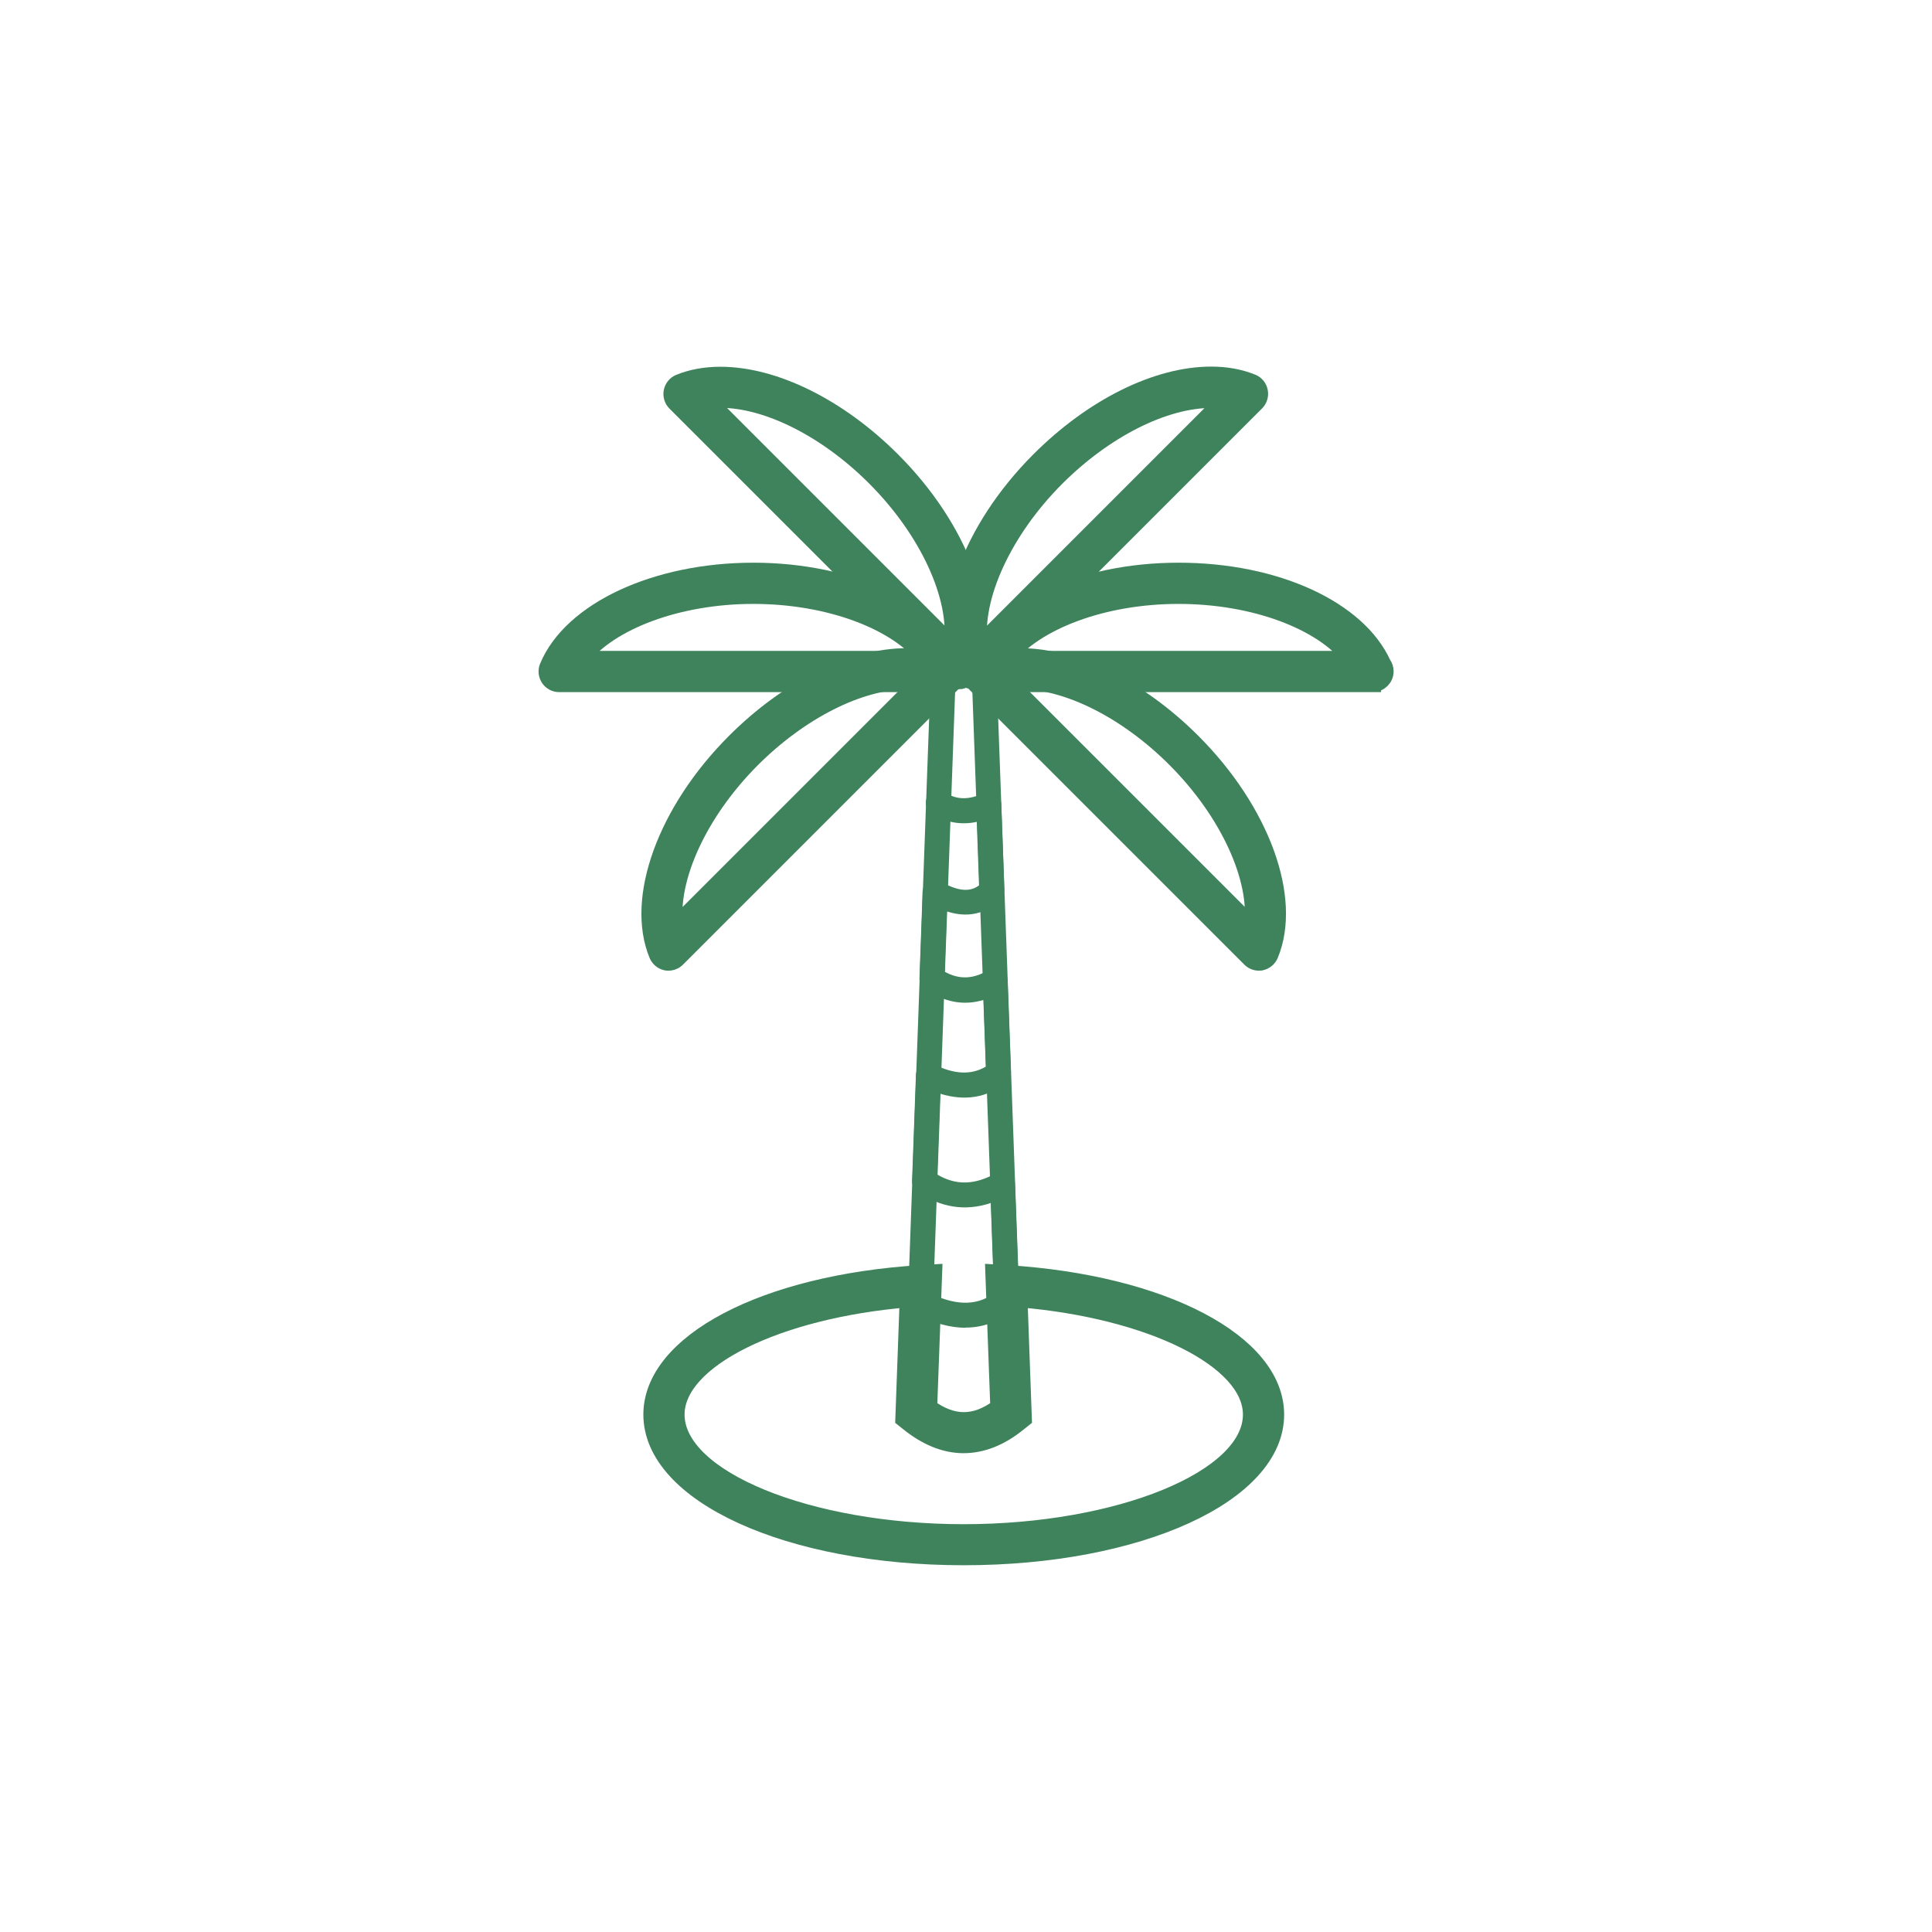
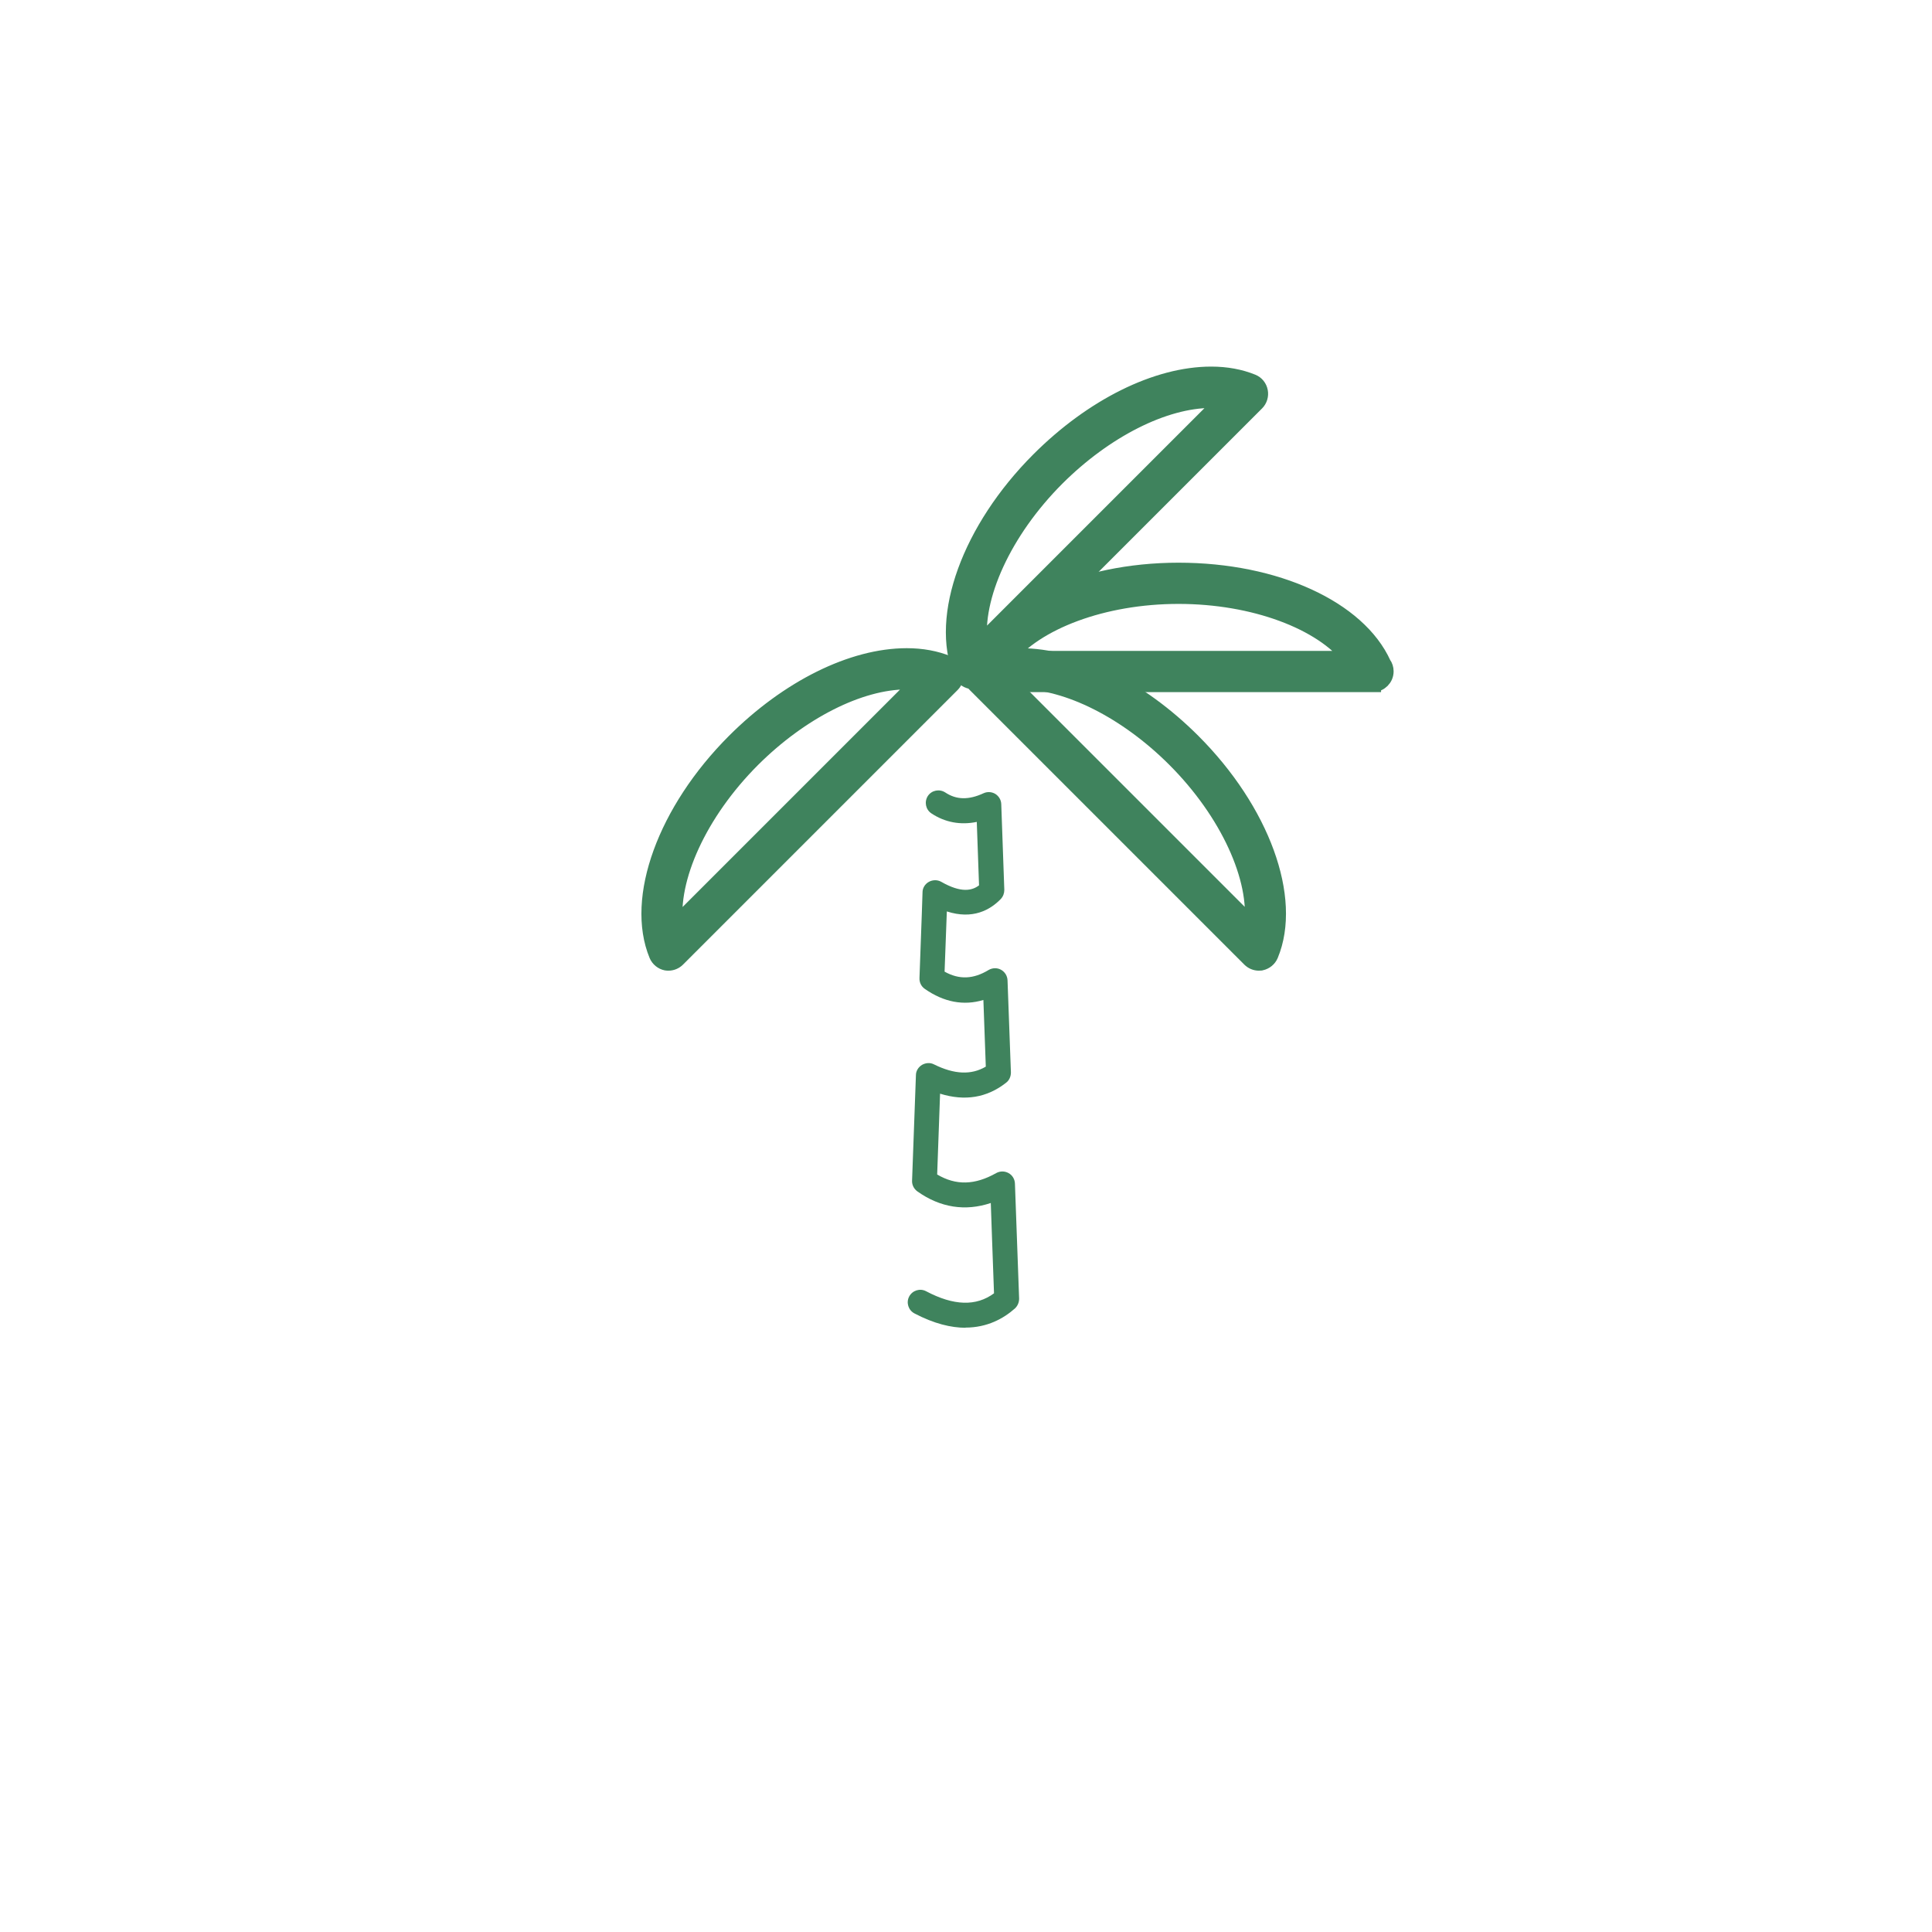
<svg xmlns="http://www.w3.org/2000/svg" id="Layer_2" data-name="Layer 2" viewBox="0 0 120 120">
  <defs>
    <style>
      .cls-1 {
        fill: none;
      }

      .cls-2, .cls-3 {
        fill: #3f835d;
      }

      .cls-3 {
        stroke: #3f835d;
        stroke-miterlimit: 10;
      }
    </style>
  </defs>
  <g id="Layer_2-2" data-name="Layer 2">
    <g id="Honeymoon">
      <rect class="cls-1" width="120" height="120" />
      <g>
-         <path class="cls-2" d="M59.86,89.76c-1.16,0-2.31-.47-3.44-1.38-.19-.15-.29-.39-.28-.63l1.67-45.83c0-.19,.08-.36,.2-.5,1.17-1.28,2.57-1.27,3.7,.01,.12,.14,.19,.31,.19,.49l1.67,45.83c0,.24-.1,.48-.28,.63-1.12,.92-2.28,1.38-3.44,1.38Zm-2.15-2.36c1.47,1.06,2.84,1.06,4.3,0l-1.64-45.13c-.27-.25-.59-.36-1.02,0l-1.64,45.12Z" />
        <path class="cls-2" d="M59.98,82.47c-.9,0-1.96-.25-3.18-.89-.38-.2-.53-.67-.33-1.05,.2-.38,.67-.53,1.05-.33,1.72,.91,3.11,.95,4.22,.13-.1-2.65-.16-4.52-.2-5.61-1.58,.53-3.14,.29-4.56-.72-.21-.15-.34-.4-.33-.66l.24-6.56c0-.26,.15-.5,.38-.64,.23-.13,.51-.15,.74-.03,1.27,.63,2.32,.67,3.22,.14l-.15-4.14c-1.22,.37-2.46,.14-3.64-.69-.22-.15-.34-.4-.33-.67,.13-3.48,.19-5.26,.19-5.33,0-.27,.16-.52,.4-.65,.24-.13,.53-.13,.76,0,1.24,.71,1.92,.55,2.35,.22l-.14-3.94c-1.01,.21-1.98,.03-2.82-.53-.36-.24-.45-.72-.22-1.08,.24-.36,.72-.45,1.08-.22,.69,.46,1.45,.48,2.38,.05,.24-.11,.51-.09,.73,.04,.22,.14,.36,.37,.37,.63l.19,5.33c0,.21-.07,.41-.22,.57-.66,.68-1.74,1.29-3.35,.77-.03,.81-.08,2.06-.14,3.74,.91,.51,1.79,.47,2.73-.1,.24-.14,.53-.15,.77-.02,.24,.13,.4,.38,.41,.66l.21,5.72c0,.25-.1,.49-.3,.64-1.18,.93-2.56,1.16-4.1,.68l-.18,5.02c1.17,.69,2.34,.66,3.67-.09,.24-.13,.52-.13,.76,0,.24,.13,.39,.38,.4,.65,0,.07,.09,2.45,.26,7.15,0,.23-.09,.45-.26,.61-.7,.62-1.71,1.19-3.08,1.19Z" />
        <path class="cls-3" d="M85.28,42.49s-.01,0-.02,0h-24.12c-.26,0-.5-.13-.65-.35-.14-.22-.17-.49-.07-.73,1.46-3.51,6.71-5.96,12.78-5.96s11.16,2.37,12.71,5.79c.1,.13,.15,.29,.15,.46,0,.43-.35,.78-.78,.78Zm-22.79-1.56h21.42c-1.8-2.33-6.03-3.92-10.71-3.92s-8.9,1.6-10.71,3.92Z" />
-         <path class="cls-3" d="M58.85,42.49h-24.12c-.26,0-.5-.13-.65-.35-.14-.22-.17-.49-.07-.73,1.46-3.51,6.71-5.96,12.78-5.96s11.32,2.45,12.78,5.96c.1,.24,.07,.51-.07,.73-.14,.22-.39,.35-.65,.35Zm-22.77-1.56h21.42c-1.8-2.33-6.03-3.92-10.71-3.92s-8.91,1.6-10.71,3.92Z" />
        <path class="cls-3" d="M60.44,42.31c-.05,0-.1,0-.15-.02-.25-.05-.47-.23-.57-.47-1.45-3.51,.53-8.96,4.82-13.25,3.32-3.32,7.31-5.3,10.69-5.3,.94,0,1.8,.16,2.56,.47,.24,.1,.41,.31,.46,.57,.05,.25-.03,.52-.21,.7l-17.06,17.06c-.15,.15-.35,.23-.55,.23Zm14.79-17.47c-2.93,0-6.6,1.86-9.59,4.84-3.31,3.31-5.17,7.43-4.8,10.35l15.14-15.14c-.24-.03-.5-.04-.76-.04Z" />
        <path class="cls-3" d="M41.53,59.79c-.05,0-.1,0-.15-.01-.25-.05-.47-.23-.57-.47-1.45-3.51,.53-8.96,4.82-13.25,3.32-3.32,7.31-5.3,10.69-5.3,.94,0,1.8,.16,2.56,.47,.24,.1,.41,.31,.46,.57,.05,.25-.03,.52-.21,.7l-17.06,17.06c-.15,.15-.35,.23-.55,.23Zm14.79-17.47c-2.93,0-6.6,1.86-9.59,4.84-3.31,3.31-5.17,7.43-4.8,10.35l15.14-15.14c-.24-.03-.5-.04-.76-.04Z" />
-         <path class="cls-3" d="M59.54,42.31c-.2,0-.4-.08-.55-.23l-17.06-17.06c-.18-.18-.26-.45-.21-.7,.05-.25,.22-.47,.46-.57,.76-.31,1.62-.47,2.56-.47,3.37,0,7.37,1.98,10.69,5.3,4.29,4.29,6.28,9.74,4.82,13.25-.1,.24-.31,.41-.57,.47-.05,0-.1,.02-.15,.02Zm-15.55-17.43l15.14,15.14c.37-2.92-1.49-7.04-4.8-10.35-2.99-2.99-6.66-4.84-9.59-4.84-.26,0-.52,.01-.76,.04Z" />
        <path class="cls-3" d="M78.19,59.79c-.2,0-.4-.08-.55-.23l-17.06-17.06c-.18-.18-.26-.45-.21-.7,.05-.25,.22-.47,.46-.57,.76-.31,1.62-.47,2.56-.47,3.37,0,7.37,1.98,10.69,5.3,4.29,4.29,6.28,9.74,4.82,13.25-.1,.24-.31,.41-.57,.47-.05,0-.1,.01-.15,.01Zm-15.55-17.43l15.14,15.14c.37-2.92-1.49-7.04-4.8-10.35-2.99-2.99-6.66-4.84-9.59-4.84-.26,0-.52,.01-.76,.04Z" />
-         <path class="cls-3" d="M59.86,96.72c-10.88,0-19.4-3.89-19.4-8.86,0-4.49,7.02-8.18,16.7-8.78l.86-.05-.31,8.38c.73,.53,1.45,.8,2.15,.8h0c.71,0,1.41-.26,2.15-.8l-.31-8.38,.86,.05c9.67,.6,16.7,4.29,16.7,8.78,0,4.97-8.52,8.86-19.4,8.86Zm-3.46-16.02c-8.13,.68-14.38,3.76-14.38,7.16,0,3.96,8.17,7.31,17.84,7.31s17.84-3.35,17.84-7.31c0-3.4-6.25-6.48-14.38-7.16l.27,7.44-.3,.24c-1.12,.92-2.28,1.38-3.44,1.38h0c-1.16,0-2.31-.47-3.44-1.38l-.3-.24,.27-7.44Z" />
      </g>
    </g>
  </g>
</svg>